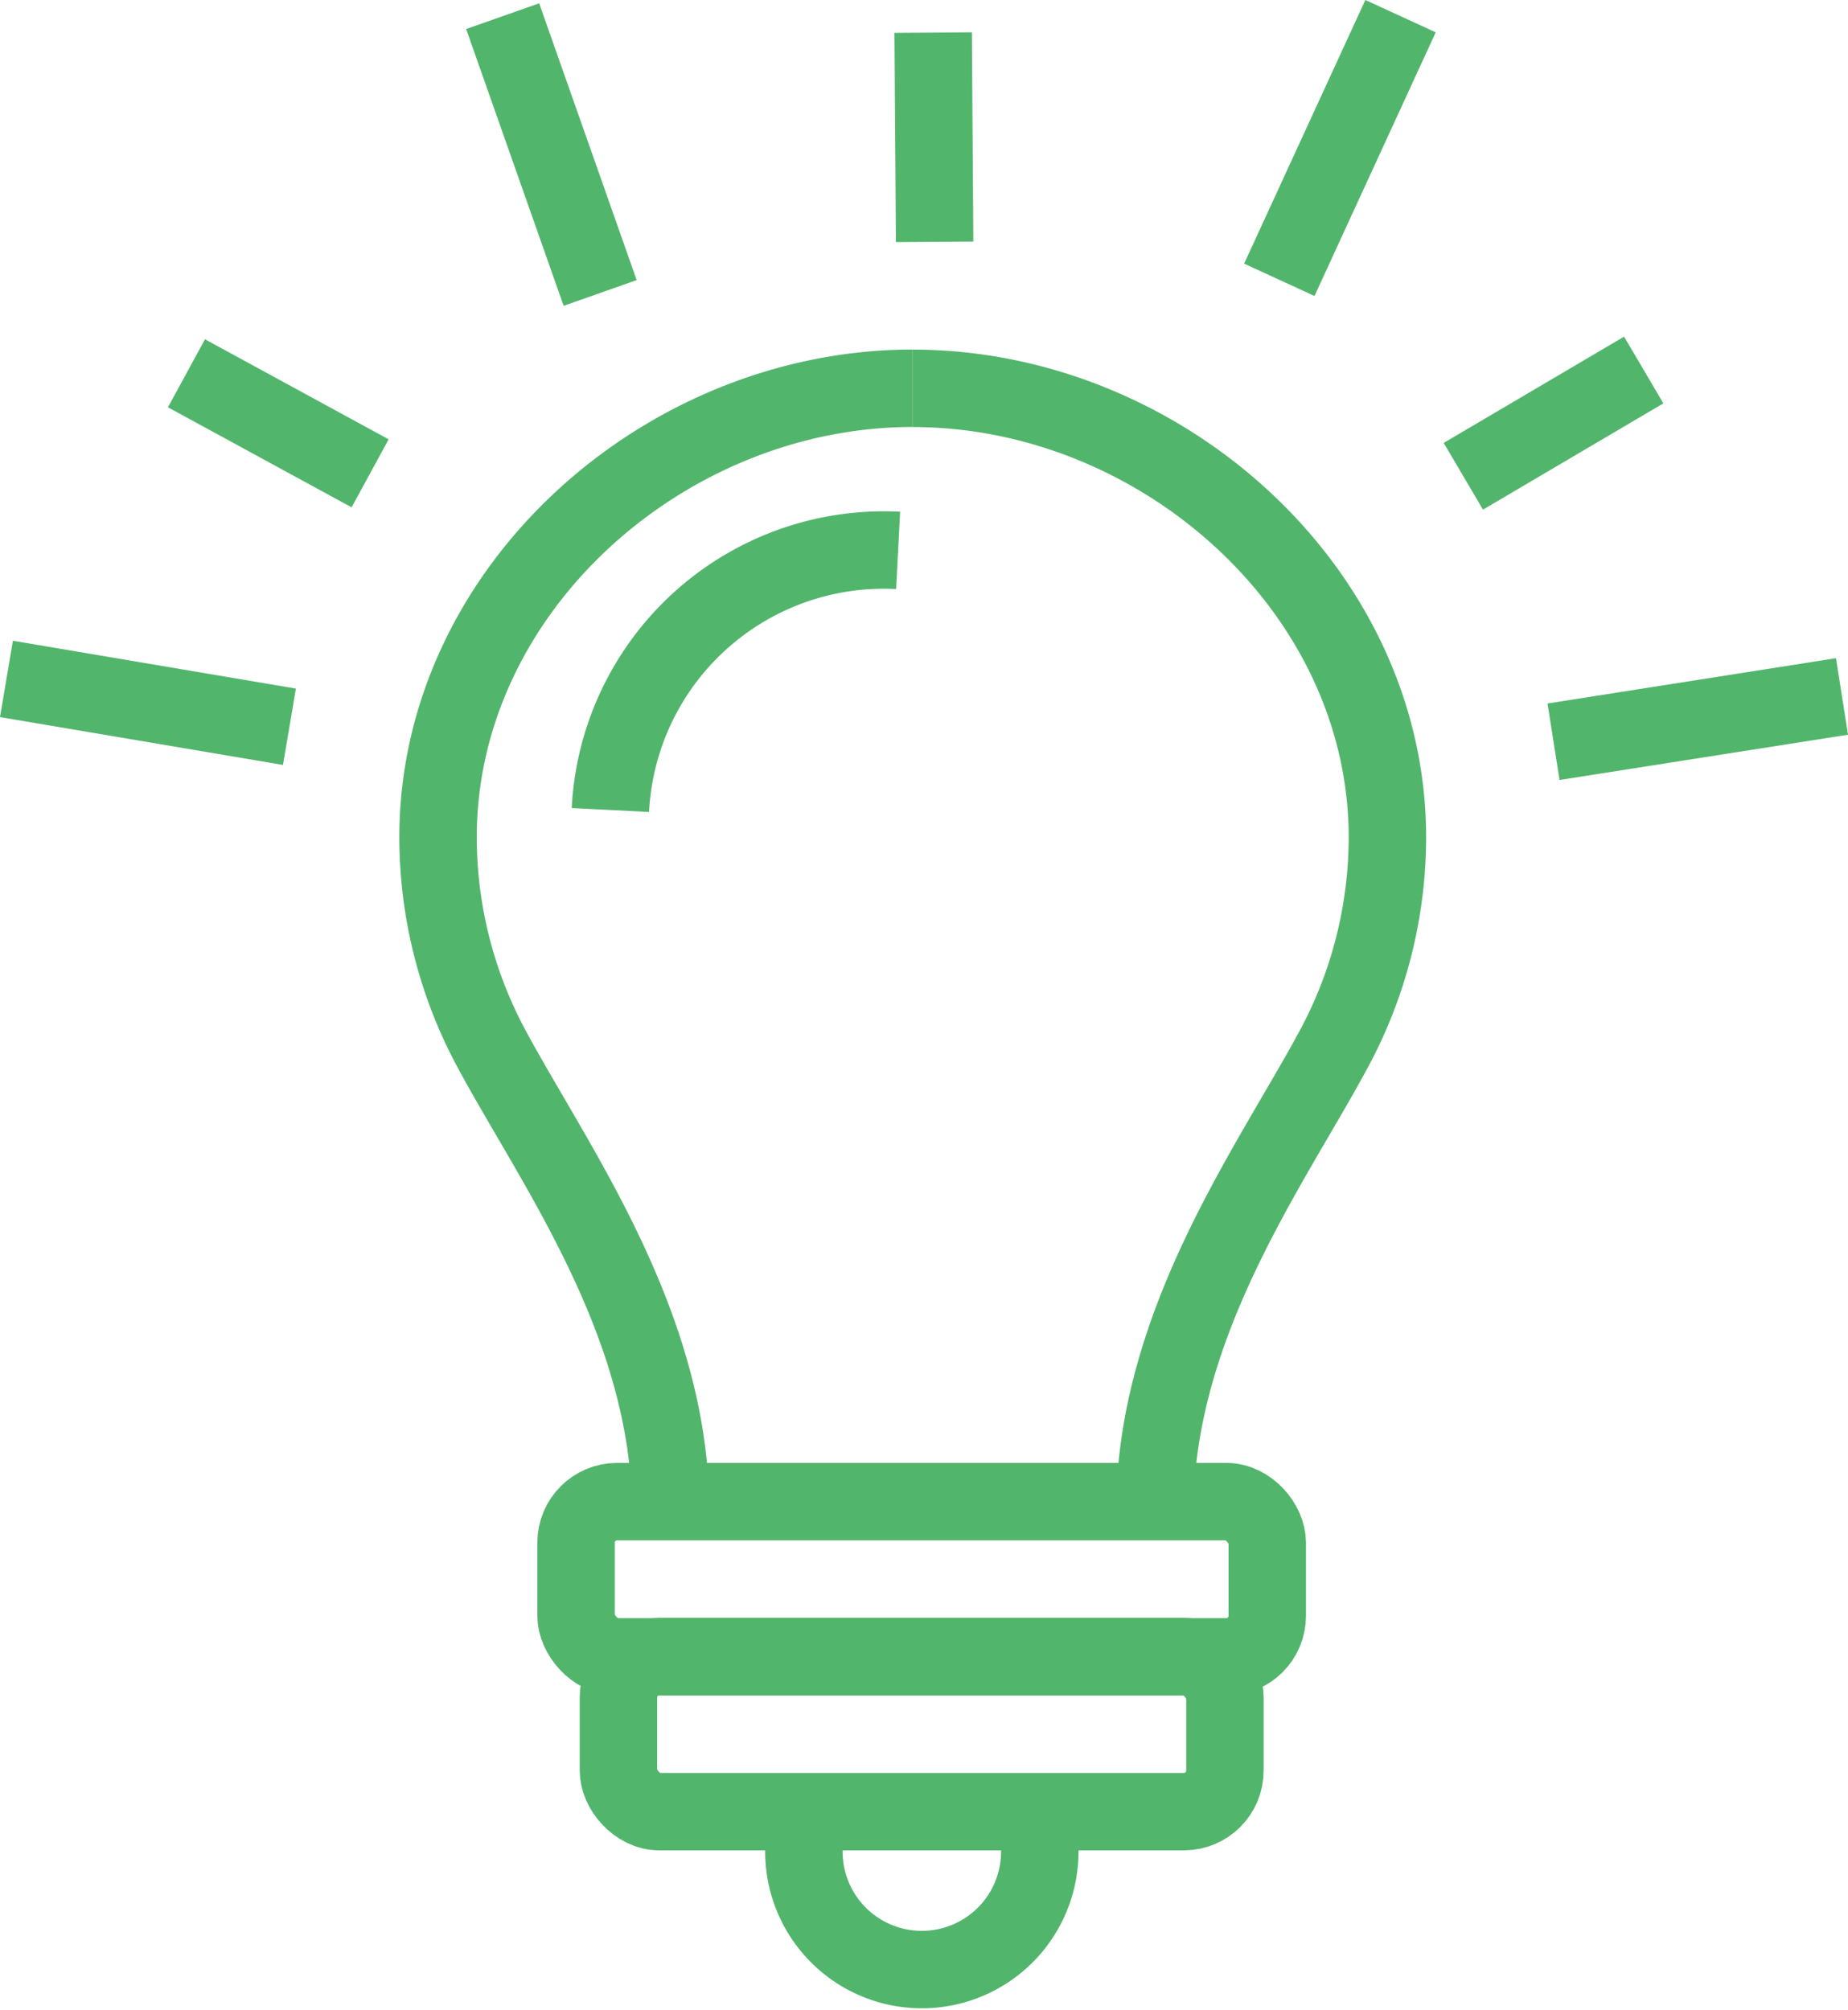
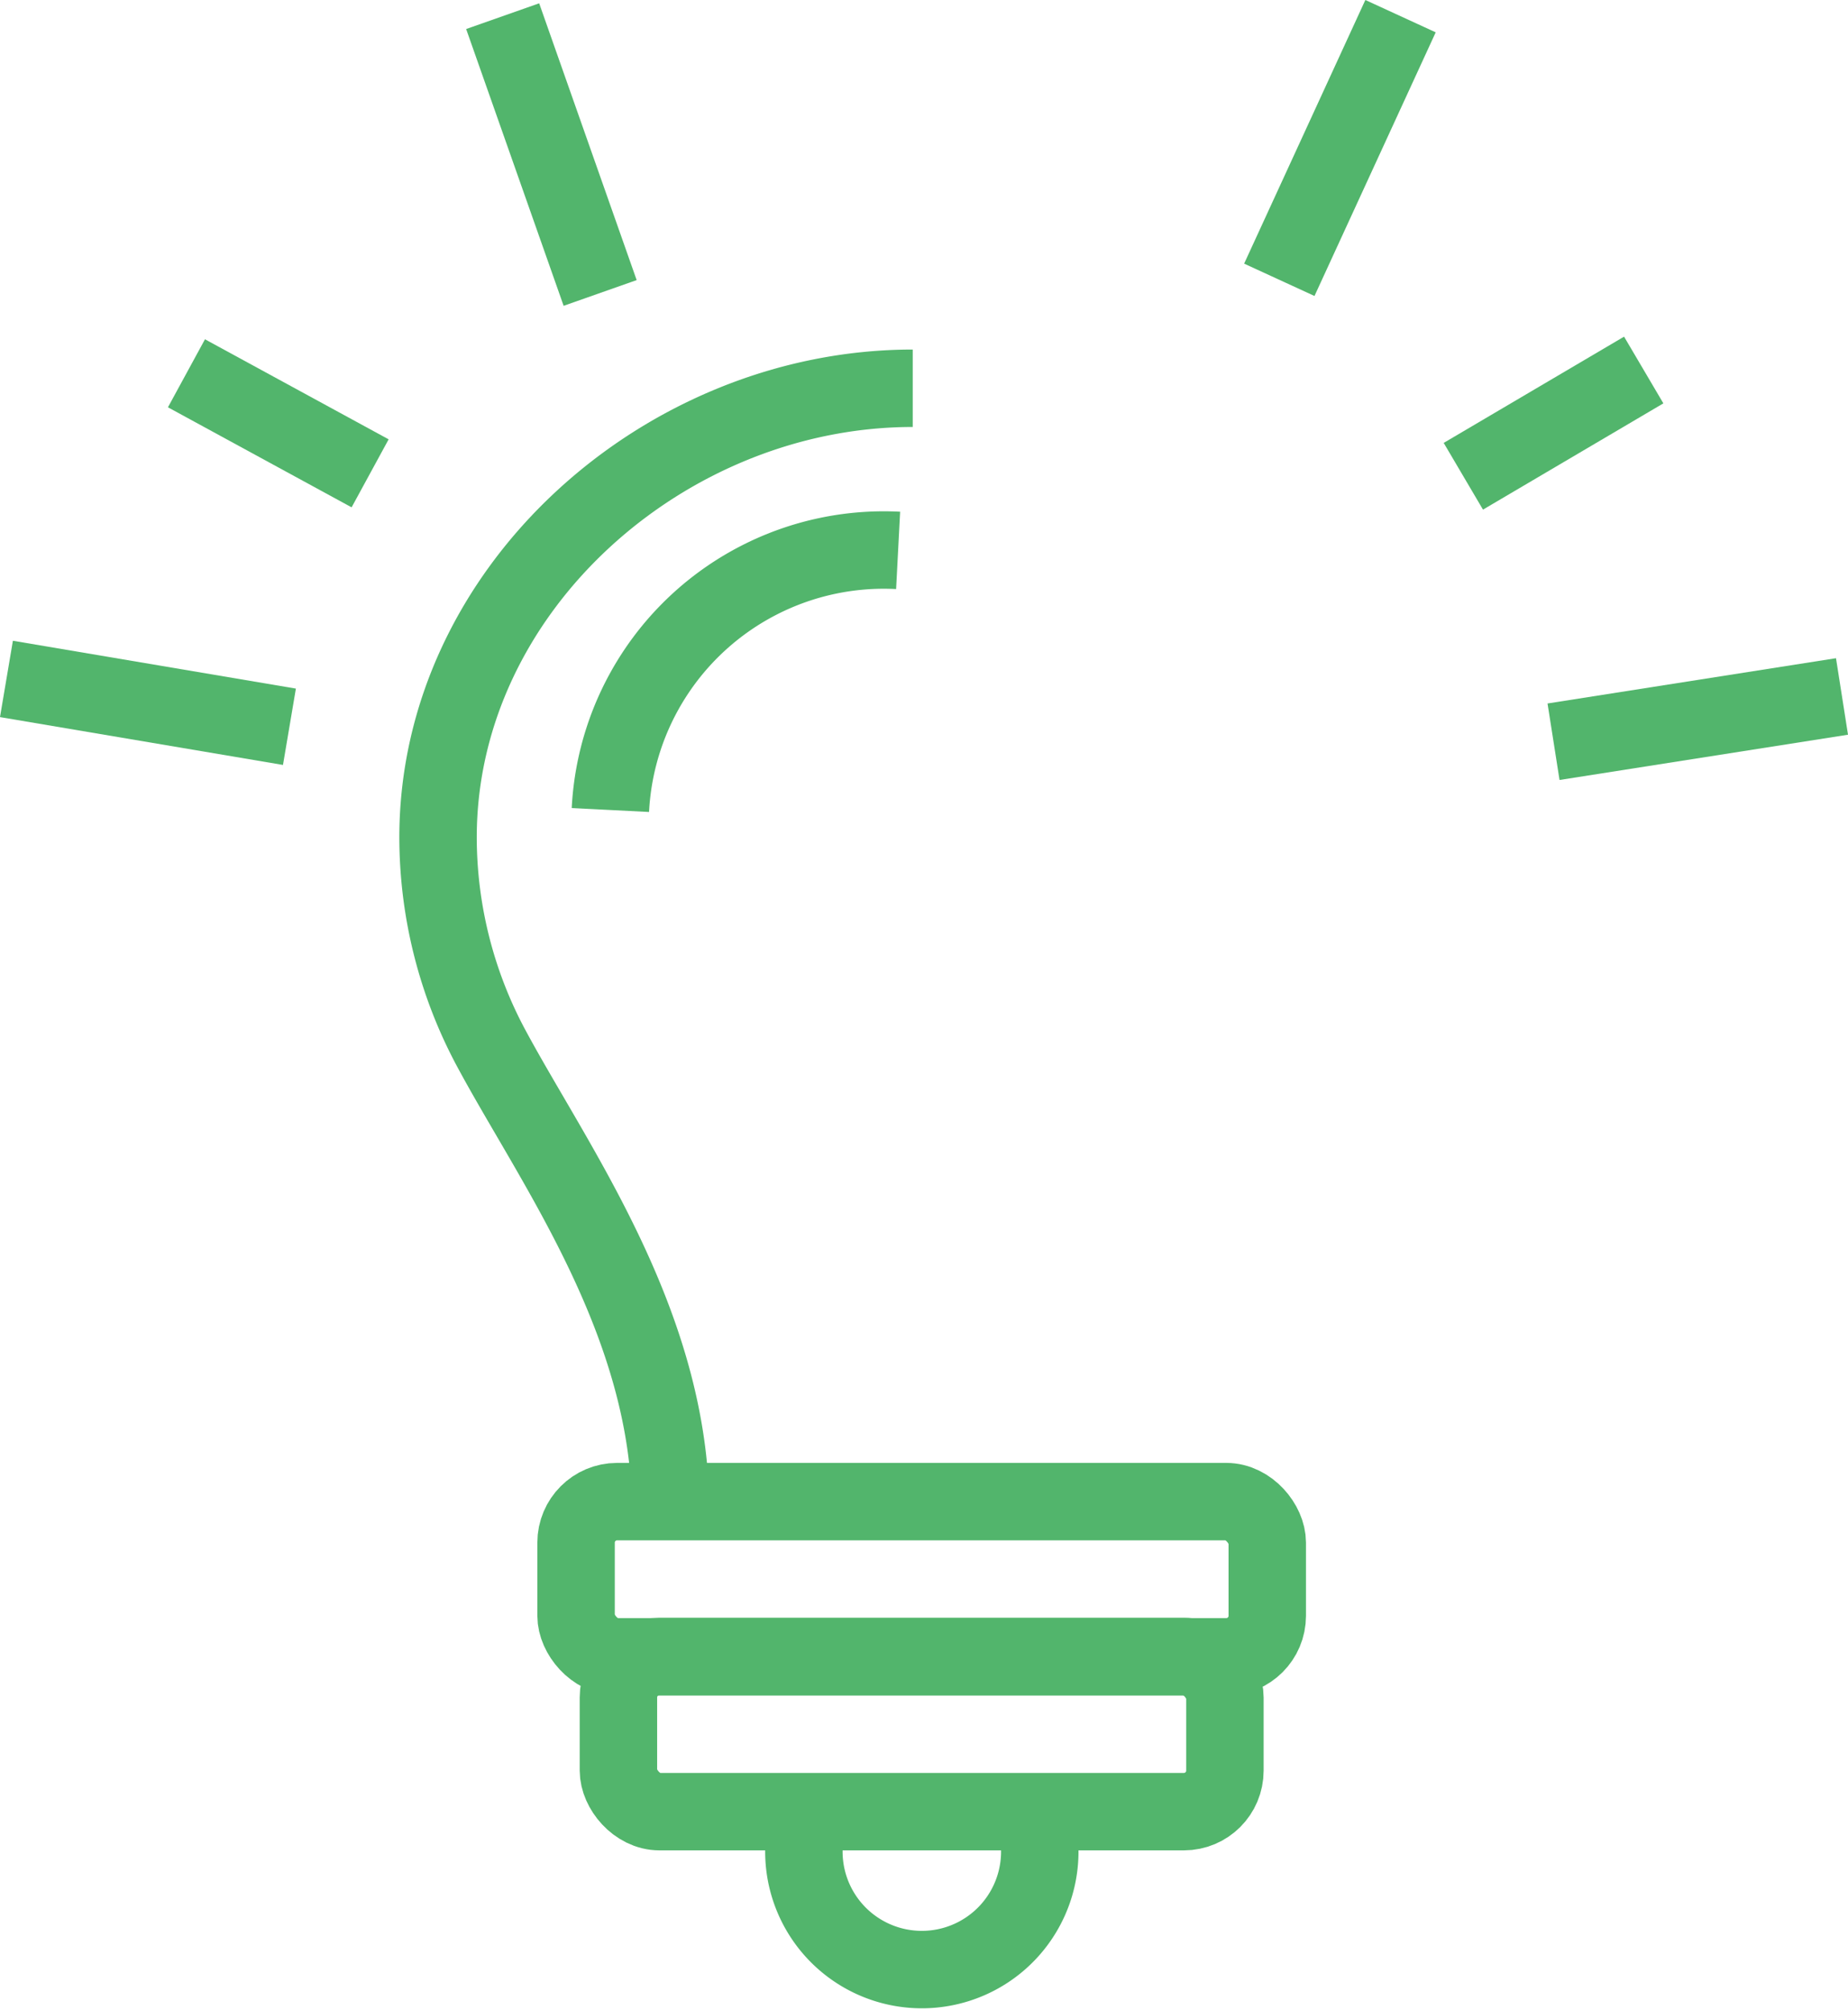
<svg xmlns="http://www.w3.org/2000/svg" width="95.466" height="103.843" viewBox="0 0 95.466 103.843">
  <g id="idea-bulb-glow-svgrepo-com" transform="translate(0.333 0.835)">
    <line id="Line_11" data-name="Line 11" y1="2.339" x2="14.902" transform="translate(79.921 35.141)" fill="none" stroke="#52b56c" stroke-width="4" />
    <line id="Line_12" data-name="Line 12" y1="5.489" x2="9.318" transform="translate(75.262 18.278)" fill="none" stroke="#52b56c" stroke-width="4" />
    <line id="Line_13" data-name="Line 13" y1="13.619" x2="6.262" transform="translate(65.755 0)" fill="none" stroke="#52b56c" stroke-width="4" />
-     <line id="Line_14" data-name="Line 14" x1="0.075" y1="10.808" transform="translate(47.874 0.849)" fill="none" stroke="#52b56c" stroke-width="4" />
    <line id="Line_15" data-name="Line 15" x1="5.036" y1="14.298" transform="translate(25.634 0)" fill="none" stroke="#52b56c" stroke-width="4" />
    <line id="Line_16" data-name="Line 16" x1="9.488" y1="5.168" transform="translate(9.299 18.448)" fill="none" stroke="#52b56c" stroke-width="4" />
    <line id="Line_17" data-name="Line 17" x1="14.619" y1="2.471" transform="translate(0 34.236)" fill="none" stroke="#52b56c" stroke-width="4" />
    <path id="Path_9" data-name="Path 9" d="M31.866,72.741c0-9.733-6.017-17.9-9.262-23.937A23.088,23.088,0,0,1,19.85,37.9c0-12.808,11.714-23.2,24.522-23.2" transform="translate(2.446 4.521)" fill="none" stroke="#52b56c" stroke-width="4" />
-     <path id="Path_10" data-name="Path 10" d="M45.356,72.741c0-9.733,6.017-17.9,9.262-23.937a23.088,23.088,0,0,0,2.754-10.9c0-12.808-11.714-23.2-24.522-23.2" transform="translate(13.967 4.521)" fill="none" stroke="#52b56c" stroke-width="4" />
    <rect id="Rectangle_33" data-name="Rectangle 33" width="35.707" height="8.017" rx="2.12" transform="translate(29.426 76.733)" fill="none" stroke="#52b56c" stroke-width="4" />
    <rect id="Rectangle_34" data-name="Rectangle 34" width="31.331" height="8.017" rx="2.12" transform="translate(31.614 84.731)" fill="none" stroke="#52b56c" stroke-width="4" />
    <path id="Path_11" data-name="Path 11" d="M42.036,53.68v1.584a6.093,6.093,0,1,1-12.148,0V53.68" transform="translate(11.326 39.068)" fill="none" stroke="#52b56c" stroke-width="4" />
    <path id="Path_12" data-name="Path 12" d="M24.57,32.56A14.147,14.147,0,0,1,39.434,19.149" transform="translate(6.629 8.447)" fill="none" stroke="#52b56c" stroke-width="4" />
  </g>
</svg>